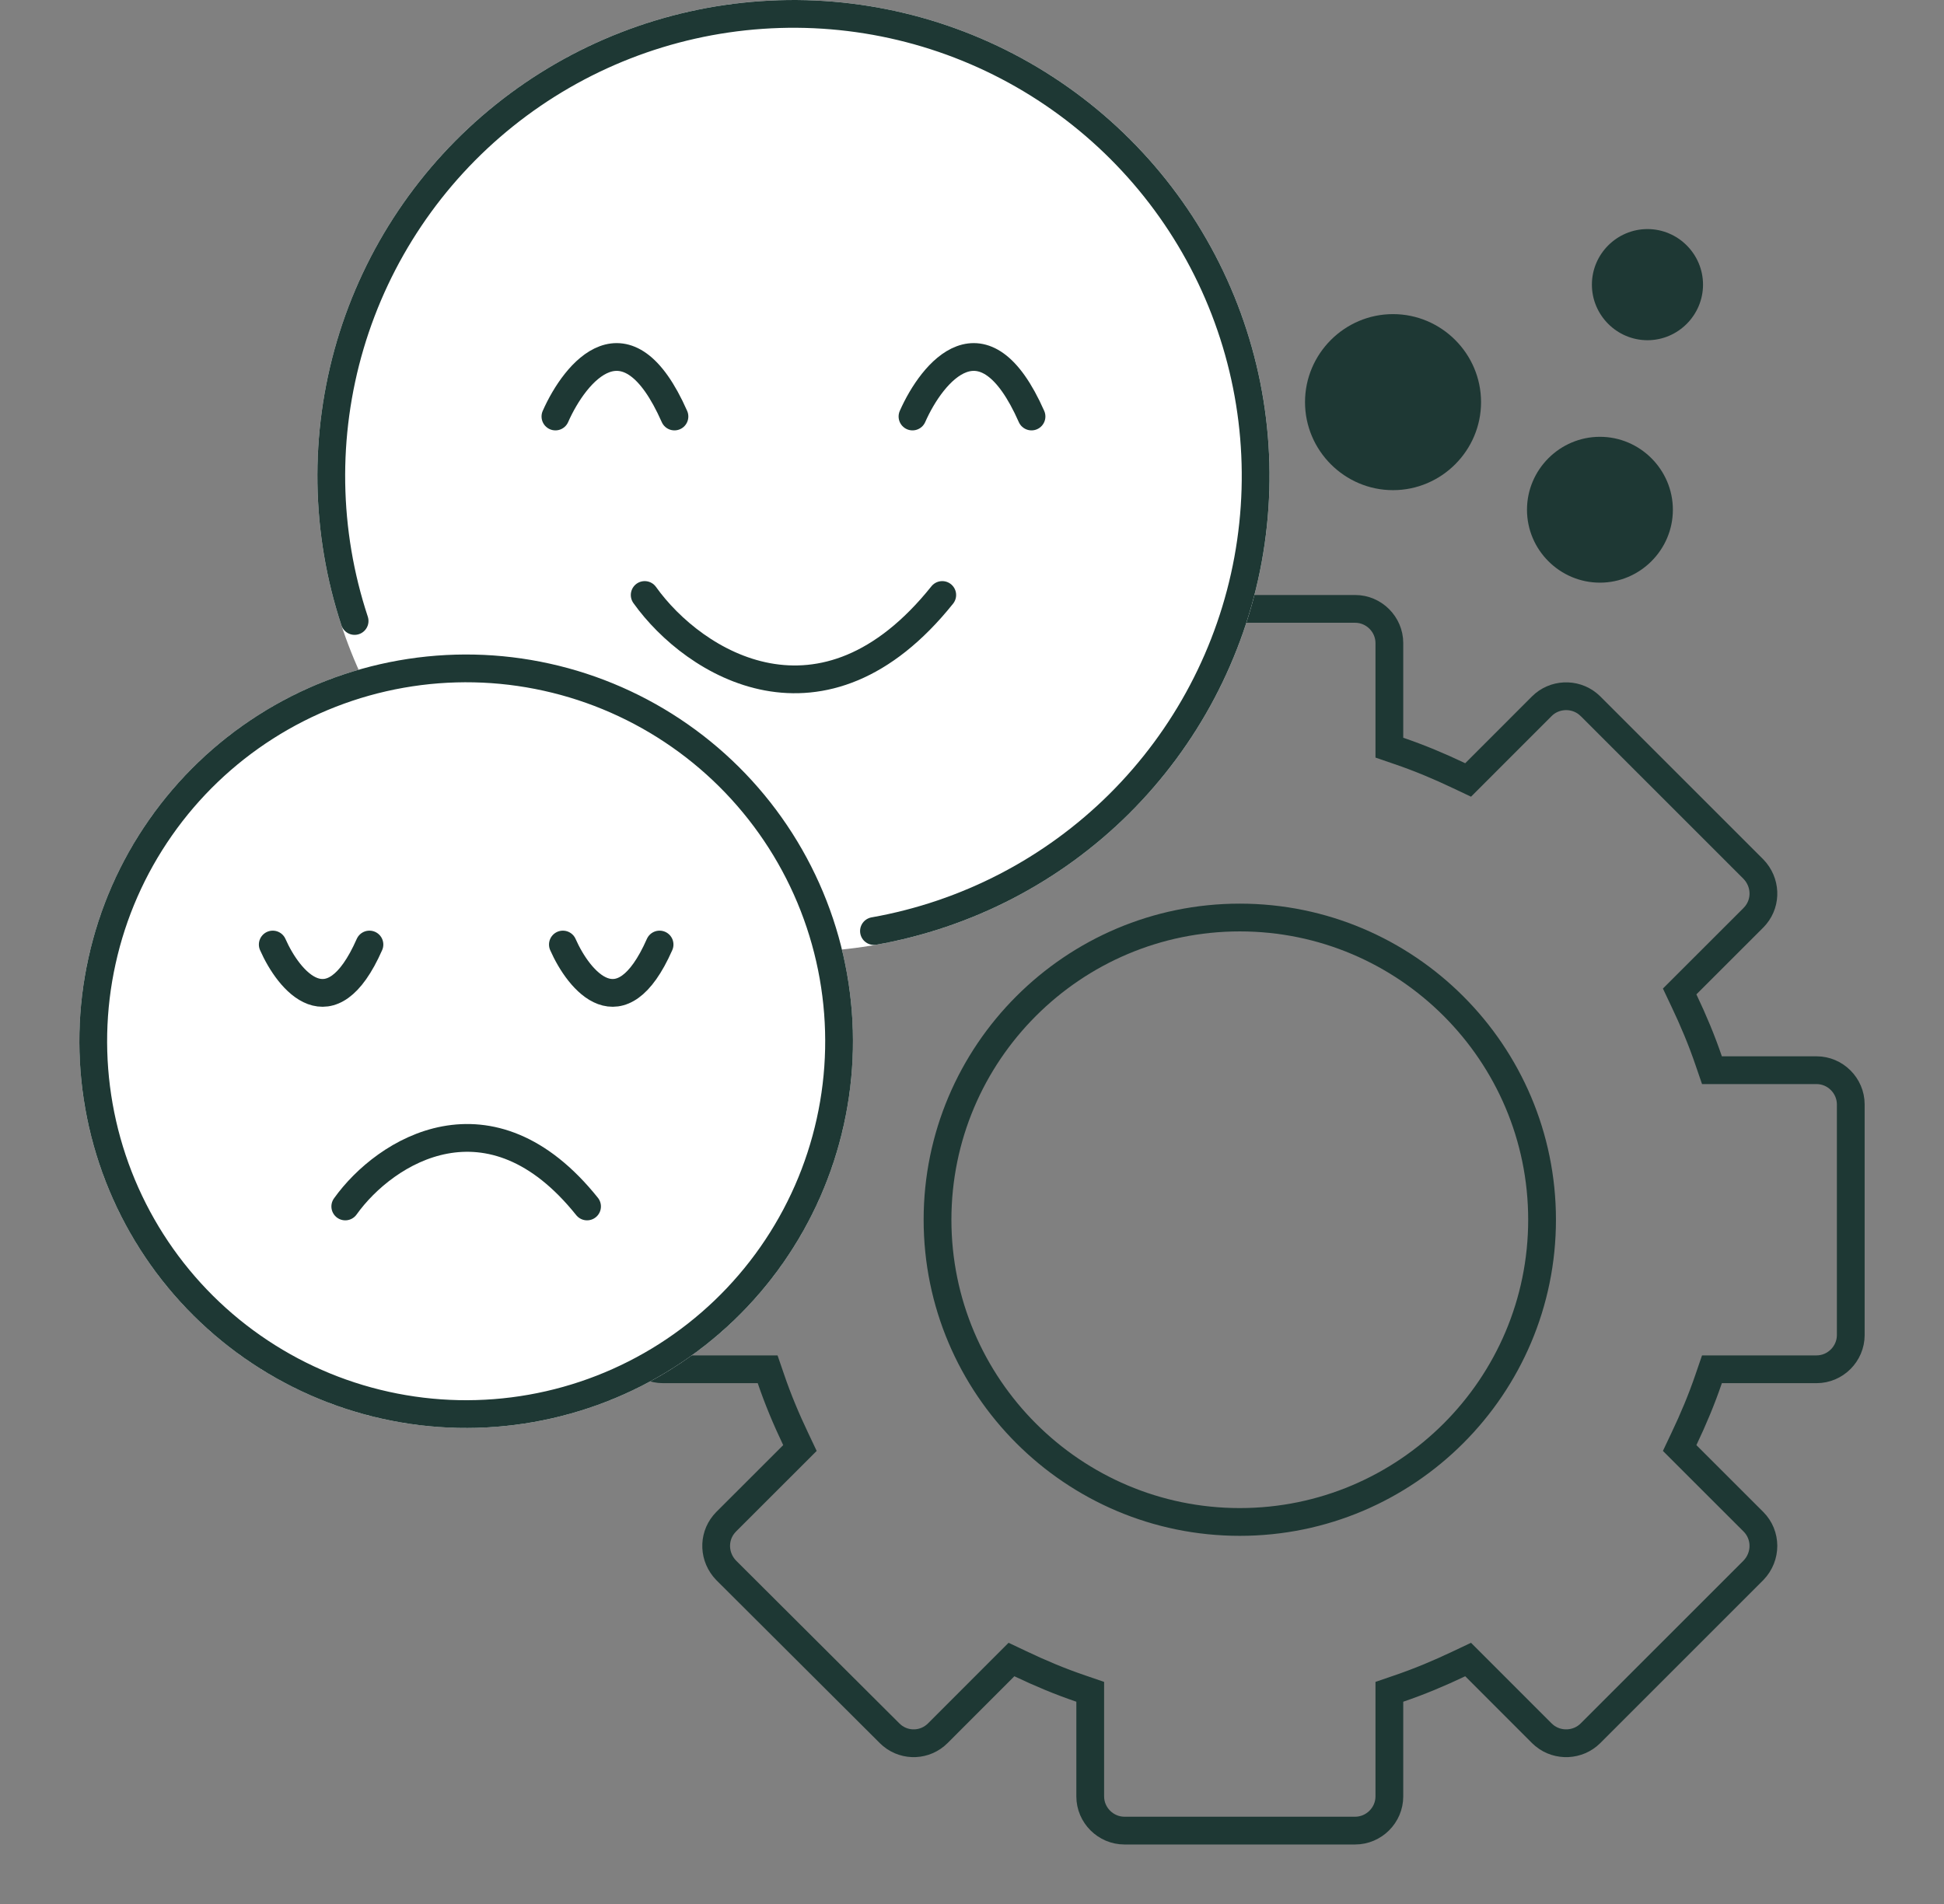
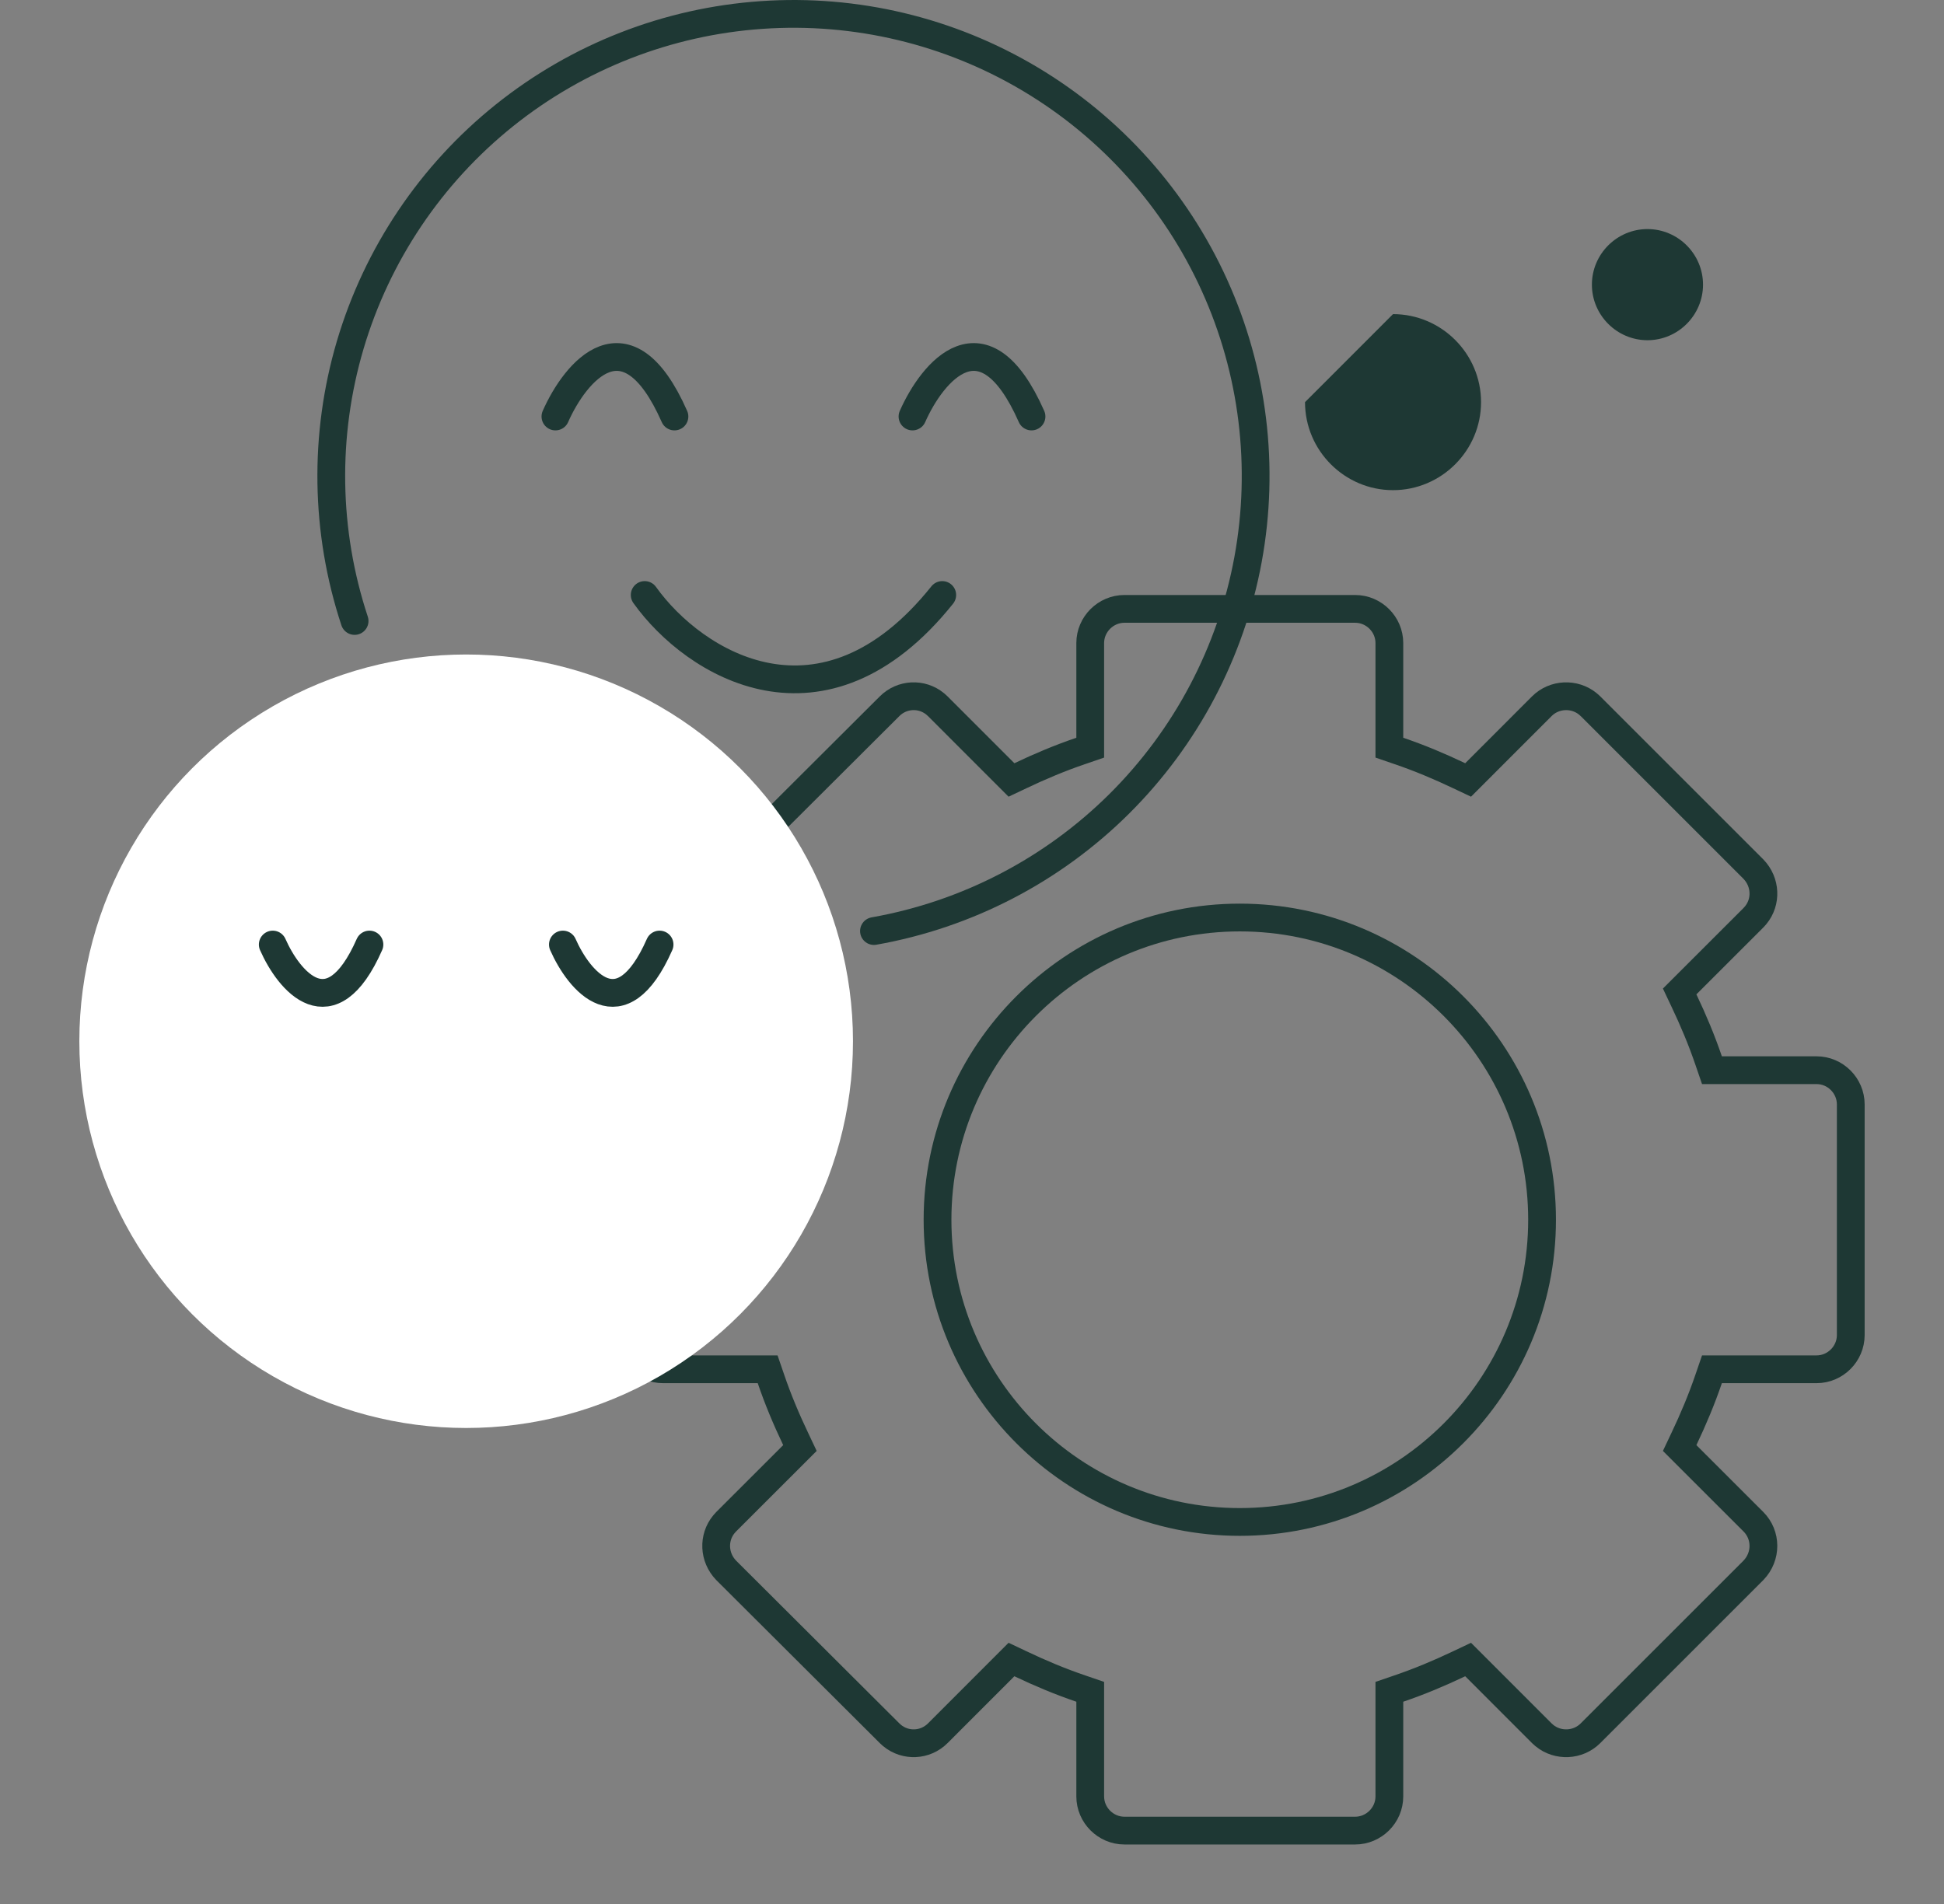
<svg xmlns="http://www.w3.org/2000/svg" width="49" height="48" viewBox="0 0 49 48" fill="none">
  <rect x="0" y="0" width="49" height="48" fill="#808080" stroke="none" />
  <path d="M31.25 23.131C27.047 23.131 23.631 26.547 23.631 30.75C23.631 34.953 27.047 38.369 31.25 38.369C35.453 38.369 38.869 34.953 38.869 30.75C38.869 26.547 35.453 23.131 31.25 23.131ZM27.48 42.651L27.244 42.57C26.726 42.394 26.218 42.181 25.719 41.943L25.495 41.837L25.32 42.012L23.637 43.696C23.322 44.011 22.826 44.031 22.488 43.755L22.423 43.696L18.304 39.589C17.986 39.26 17.971 38.764 18.245 38.429L18.304 38.363L19.988 36.68L20.163 36.505L20.057 36.281C19.819 35.782 19.606 35.274 19.43 34.756L19.349 34.52H16.712C16.239 34.52 15.85 34.13 15.85 33.657V27.843C15.85 27.37 16.239 26.98 16.712 26.98H19.349L19.43 26.744C19.606 26.226 19.819 25.718 20.057 25.219L20.163 24.995L19.988 24.82L18.304 23.137C17.971 22.804 17.965 22.262 18.304 21.911L22.423 17.804C22.738 17.489 23.234 17.469 23.571 17.745L23.637 17.804L25.32 19.488L25.495 19.663L25.719 19.557C26.218 19.319 26.726 19.106 27.244 18.93L27.48 18.849V16.212C27.48 15.739 27.87 15.35 28.343 15.35H34.157C34.63 15.35 35.02 15.739 35.02 16.212V18.849L35.256 18.93C35.774 19.106 36.282 19.319 36.781 19.557L37.005 19.663L37.18 19.488L38.863 17.804C39.178 17.489 39.685 17.47 40.023 17.745L40.089 17.804L44.196 21.911C44.514 22.24 44.529 22.736 44.255 23.071L44.196 23.137L42.512 24.82L42.337 24.995L42.443 25.219C42.681 25.718 42.894 26.226 43.07 26.744L43.151 26.98H45.788C46.261 26.98 46.65 27.37 46.65 27.843V33.657C46.65 34.13 46.261 34.52 45.788 34.52H43.151L43.07 34.756C42.894 35.274 42.681 35.782 42.443 36.281L42.337 36.505L42.512 36.68L44.196 38.363C44.529 38.696 44.535 39.238 44.196 39.589L40.089 43.696C39.774 44.011 39.267 44.031 38.929 43.755L38.863 43.696L37.18 42.012L37.005 41.837L36.781 41.943C36.282 42.181 35.774 42.394 35.256 42.57L35.02 42.651V45.288C35.02 45.761 34.63 46.15 34.157 46.15H28.343C27.87 46.15 27.48 45.761 27.48 45.288V42.651Z" stroke="#1E3834" stroke-width="0.7" />
-   <path d="M35.112 7.919C36.333 7.919 37.331 8.917 37.331 10.138C37.331 11.358 36.333 12.357 35.112 12.357C33.892 12.357 32.894 11.358 32.894 10.138C32.894 8.917 33.892 7.919 35.112 7.919Z" fill="#1E3834" />
-   <path d="M40.327 11.012C41.338 11.012 42.166 11.84 42.166 12.851C42.166 13.862 41.338 14.689 40.327 14.689C39.316 14.689 38.489 13.862 38.489 12.851C38.489 11.84 39.316 11.012 40.327 11.012Z" fill="#1E3834" />
+   <path d="M35.112 7.919C36.333 7.919 37.331 8.917 37.331 10.138C37.331 11.358 36.333 12.357 35.112 12.357C33.892 12.357 32.894 11.358 32.894 10.138Z" fill="#1E3834" />
  <path d="M41.526 5.775C42.296 5.775 42.926 6.405 42.926 7.176C42.926 7.946 42.296 8.577 41.526 8.577C40.755 8.577 40.125 7.946 40.125 7.176C40.125 6.405 40.755 5.775 41.526 5.775Z" fill="#1E3834" />
-   <circle cx="20" cy="12" r="12" fill="white" />
  <path d="M8.938 15.655C8.193 13.4 8.155 10.97 8.829 8.692C9.504 6.414 10.859 4.397 12.712 2.911C14.566 1.425 16.829 0.541 19.199 0.378C21.569 0.214 23.933 0.779 25.972 1.997C28.012 3.215 29.631 5.028 30.611 7.191C31.592 9.355 31.887 11.767 31.458 14.104C31.029 16.441 29.896 18.59 28.211 20.265C26.526 21.939 24.369 23.058 22.029 23.472" stroke="#1E3834" stroke-width="0.7" stroke-linecap="round" />
  <path d="M14 10.5C14.5 9.368 15.8 7.783 17 10.5" stroke="#1E3834" stroke-width="0.7" stroke-linecap="round" />
  <path d="M23 10.5C23.5 9.368 24.8 7.783 26 10.5" stroke="#1E3834" stroke-width="0.7" stroke-linecap="round" />
  <path d="M16.25 15C17.5 16.75 20.75 18.75 23.75 15" stroke="#1E3834" stroke-width="0.7" stroke-linecap="round" />
  <circle cx="11.75" cy="26.25" r="9.75" fill="white" />
-   <path d="M13.387 35.506C12.172 35.721 10.926 35.695 9.721 35.428C8.515 35.162 7.374 34.66 6.363 33.953C5.351 33.246 4.489 32.346 3.825 31.305C3.161 30.264 2.709 29.103 2.494 27.887C2.279 26.672 2.305 25.426 2.572 24.221C2.838 23.015 3.339 21.874 4.047 20.863C4.754 19.851 5.654 18.989 6.695 18.325C7.736 17.661 8.897 17.209 10.113 16.994C11.328 16.779 12.574 16.805 13.779 17.072C14.985 17.338 16.126 17.84 17.137 18.547C18.149 19.254 19.011 20.154 19.675 21.195C20.339 22.236 20.791 23.397 21.006 24.613C21.221 25.828 21.195 27.074 20.928 28.279C20.662 29.485 20.16 30.626 19.453 31.637C18.746 32.649 17.846 33.511 16.805 34.175C15.764 34.839 14.603 35.291 13.387 35.506L13.387 35.506Z" stroke="#1E3834" stroke-width="0.7" stroke-linecap="round" />
  <path d="M6.875 23.812C7.281 24.732 8.338 26.02 9.312 23.812" stroke="#1E3834" stroke-width="0.7" stroke-linecap="round" />
  <path d="M14.188 23.812C14.594 24.732 15.65 26.02 16.625 23.812" stroke="#1E3834" stroke-width="0.7" stroke-linecap="round" />
-   <path d="M8.703 30.415C9.719 28.993 12.359 27.368 14.797 30.415" stroke="#1E3834" stroke-width="0.7" stroke-linecap="round" />
</svg>